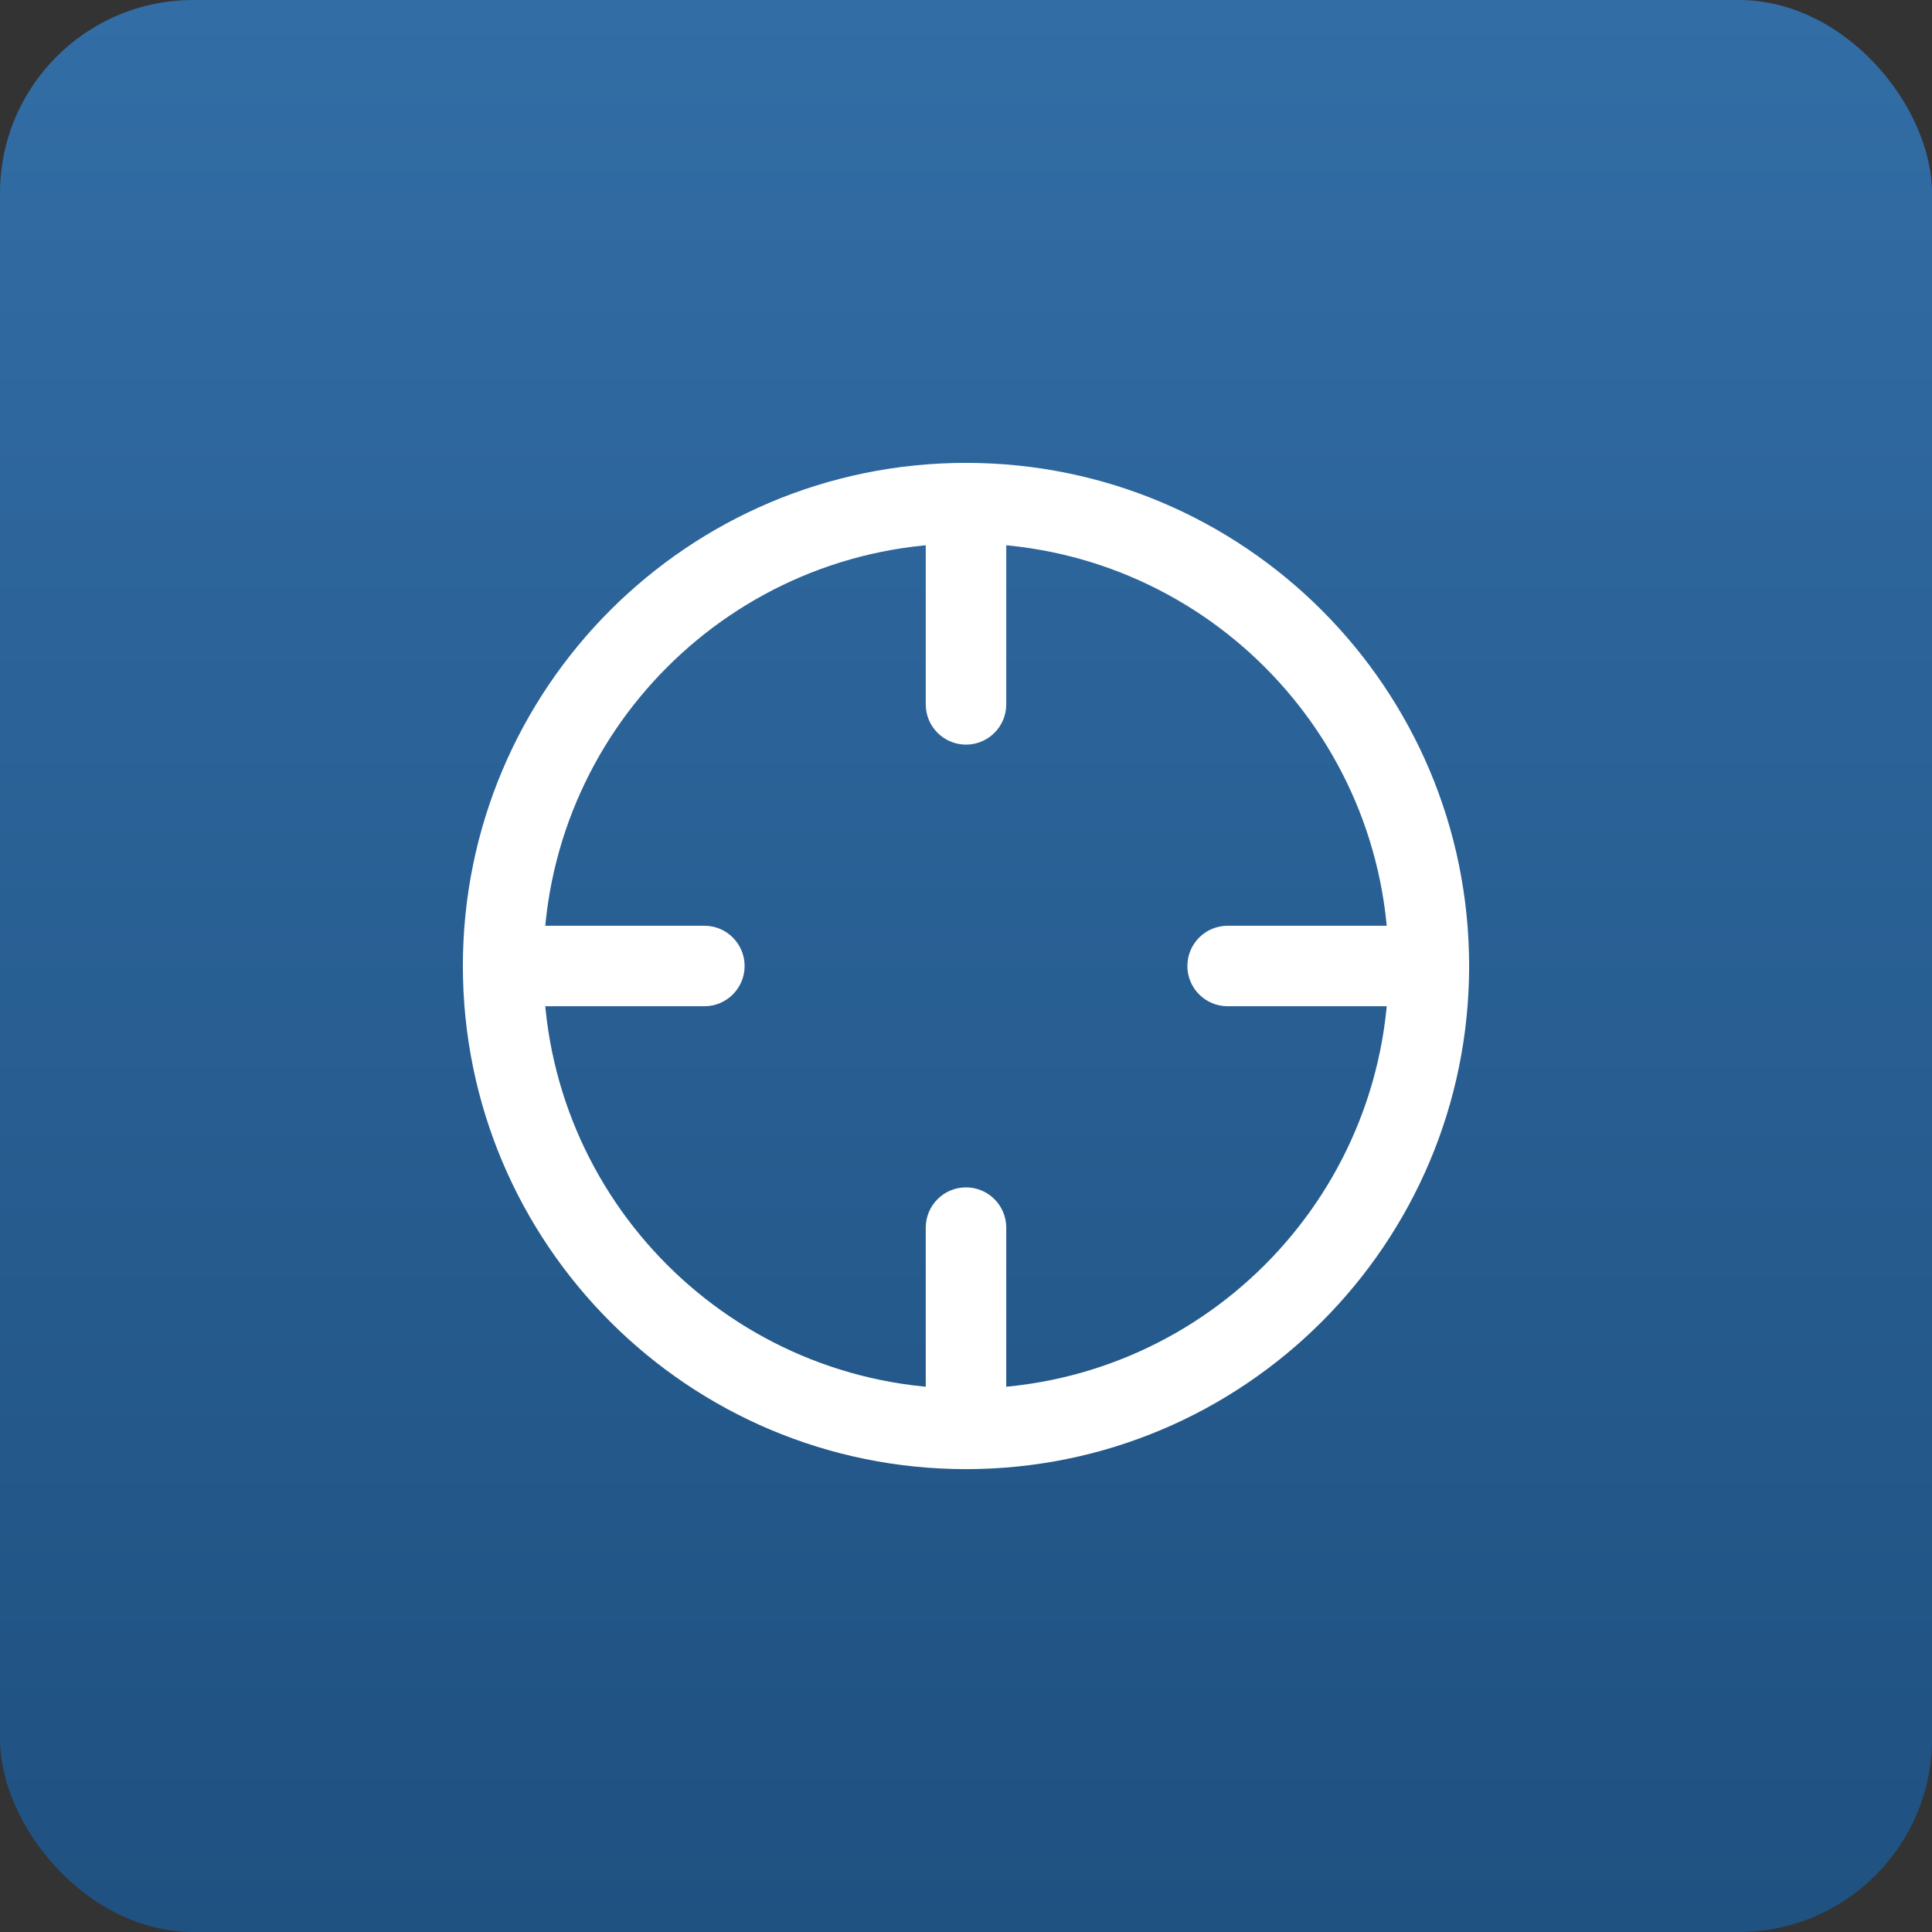
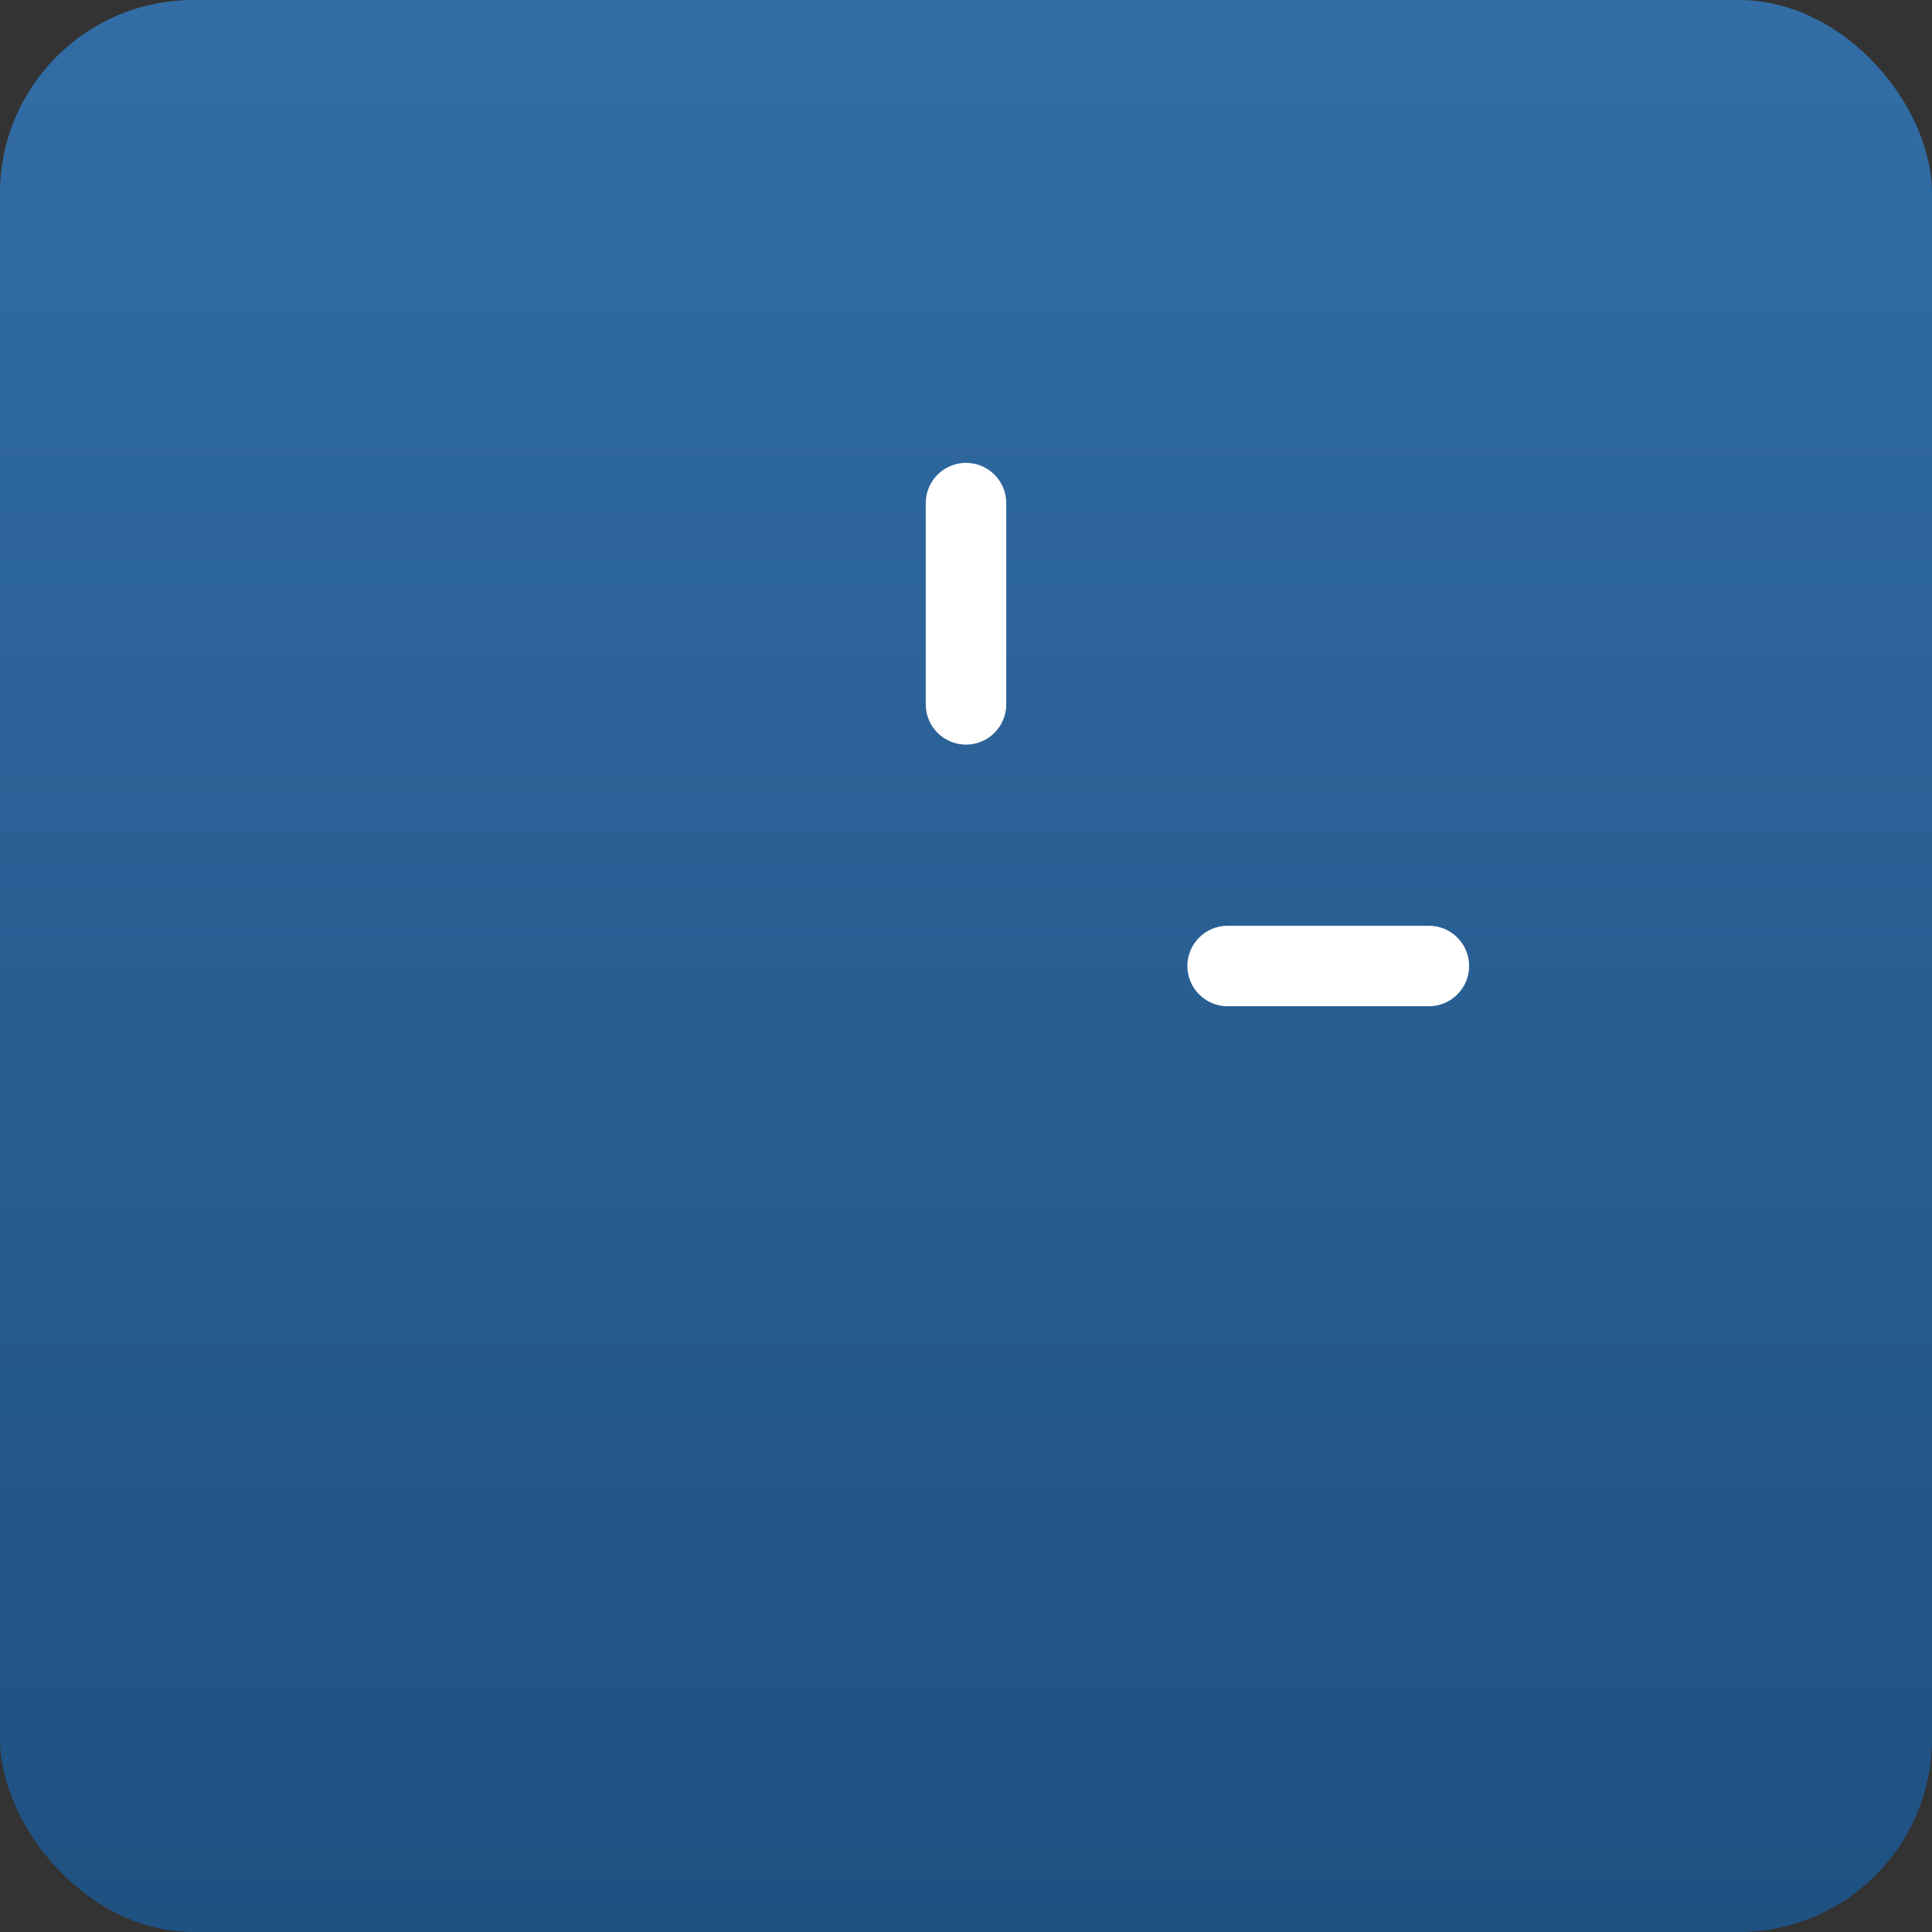
<svg xmlns="http://www.w3.org/2000/svg" width="60" height="60" viewBox="0 0 60 60" fill="none">
  <rect x="0" y="0" width="60" height="60" fill="#333333" stroke="none" />
  <rect width="60" height="60" rx="6" fill="url(#paint0_linear_212_930)" />
-   <path fill-rule="evenodd" clip-rule="evenodd" d="M30 16.875C22.751 16.875 16.875 22.751 16.875 30C16.875 37.249 22.751 43.125 30 43.125C37.249 43.125 43.125 37.249 43.125 30C43.125 22.751 37.249 16.875 30 16.875ZM14.375 30C14.375 21.371 21.371 14.375 30 14.375C38.629 14.375 45.625 21.371 45.625 30C45.625 38.629 38.629 45.625 30 45.625C21.371 45.625 14.375 38.629 14.375 30Z" fill="white" />
  <path fill-rule="evenodd" clip-rule="evenodd" d="M30 14.375C30.69 14.375 31.25 14.935 31.25 15.625V21.875C31.25 22.565 30.69 23.125 30 23.125C29.31 23.125 28.75 22.565 28.75 21.875V15.625C28.75 14.935 29.31 14.375 30 14.375Z" fill="white" />
-   <path fill-rule="evenodd" clip-rule="evenodd" d="M14.375 30C14.375 29.31 14.935 28.75 15.625 28.75H21.875C22.565 28.75 23.125 29.31 23.125 30C23.125 30.69 22.565 31.25 21.875 31.25H15.625C14.935 31.25 14.375 30.69 14.375 30Z" fill="white" />
-   <path fill-rule="evenodd" clip-rule="evenodd" d="M30 36.875C30.69 36.875 31.25 37.435 31.25 38.125V44.375C31.25 45.065 30.69 45.625 30 45.625C29.31 45.625 28.75 45.065 28.75 44.375V38.125C28.75 37.435 29.31 36.875 30 36.875Z" fill="white" />
  <path fill-rule="evenodd" clip-rule="evenodd" d="M36.875 30C36.875 29.31 37.435 28.75 38.125 28.75H44.375C45.065 28.75 45.625 29.31 45.625 30C45.625 30.69 45.065 31.25 44.375 31.25H38.125C37.435 31.25 36.875 30.69 36.875 30Z" fill="white" />
  <defs>
    <linearGradient id="paint0_linear_212_930" x1="30" y1="0" x2="30" y2="60" gradientUnits="userSpaceOnUse">
      <stop stop-color="#326DA5" />
      <stop offset="1" stop-color="#1F5181" />
    </linearGradient>
  </defs>
</svg>